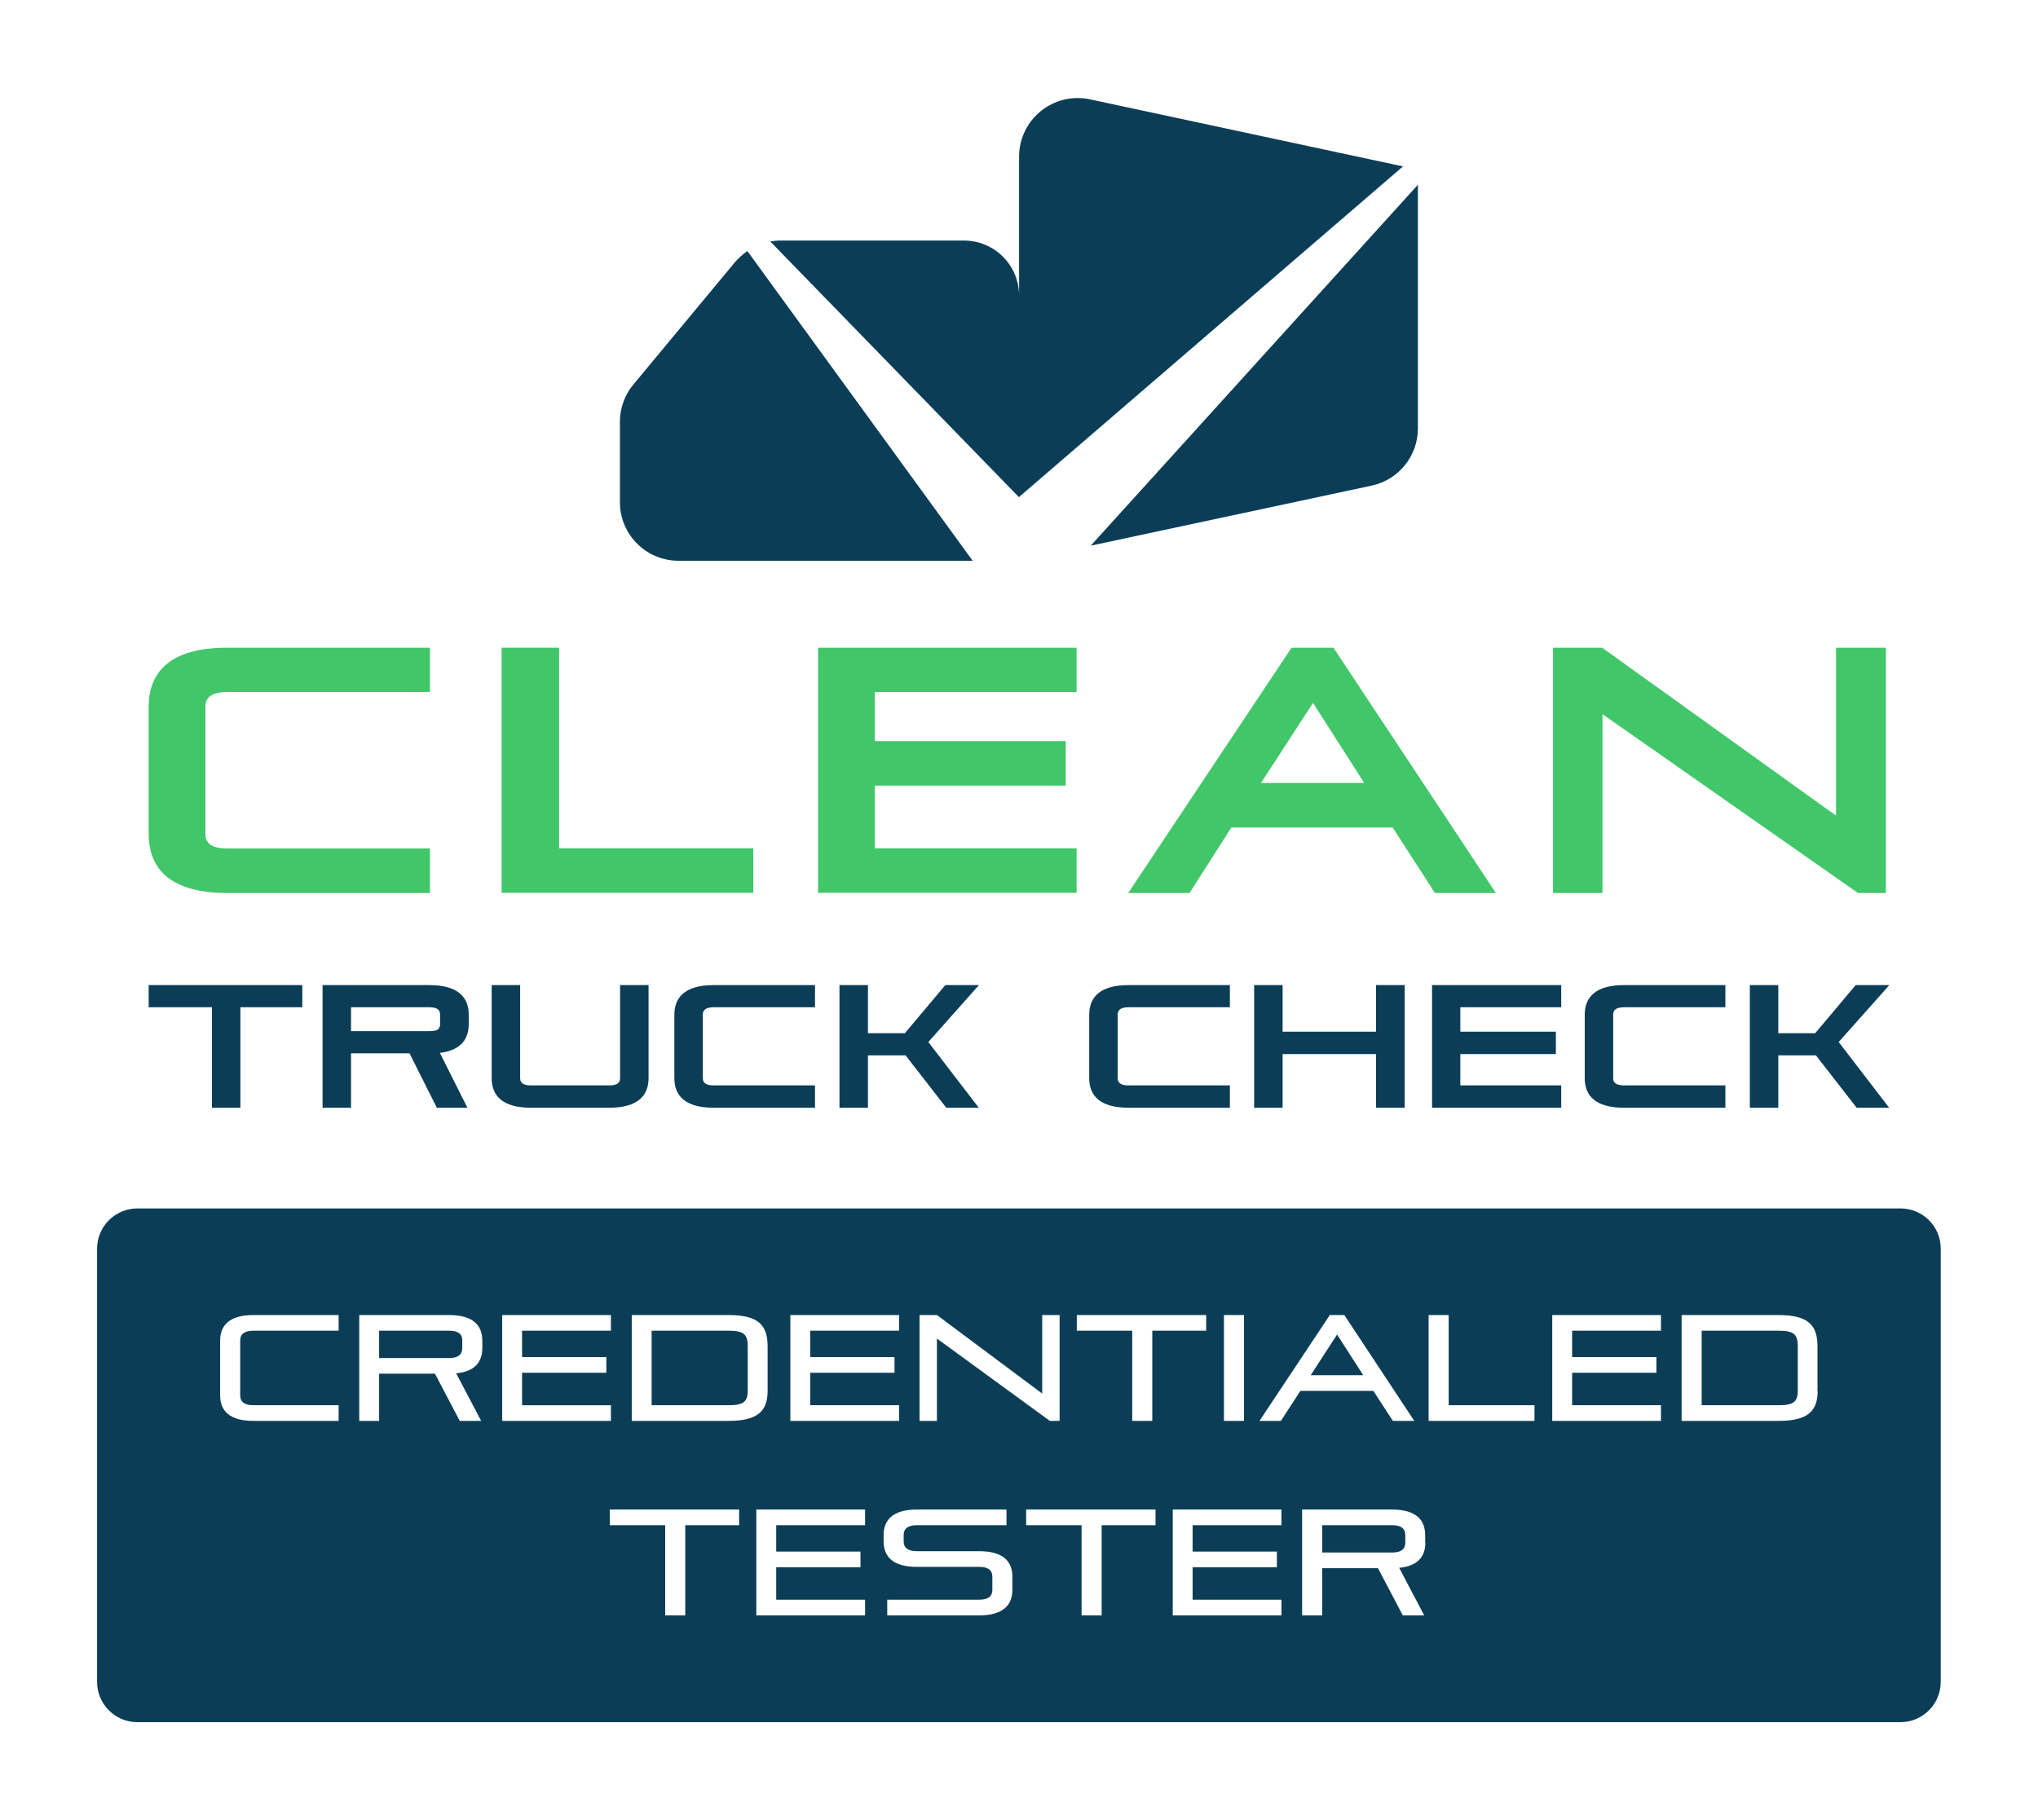
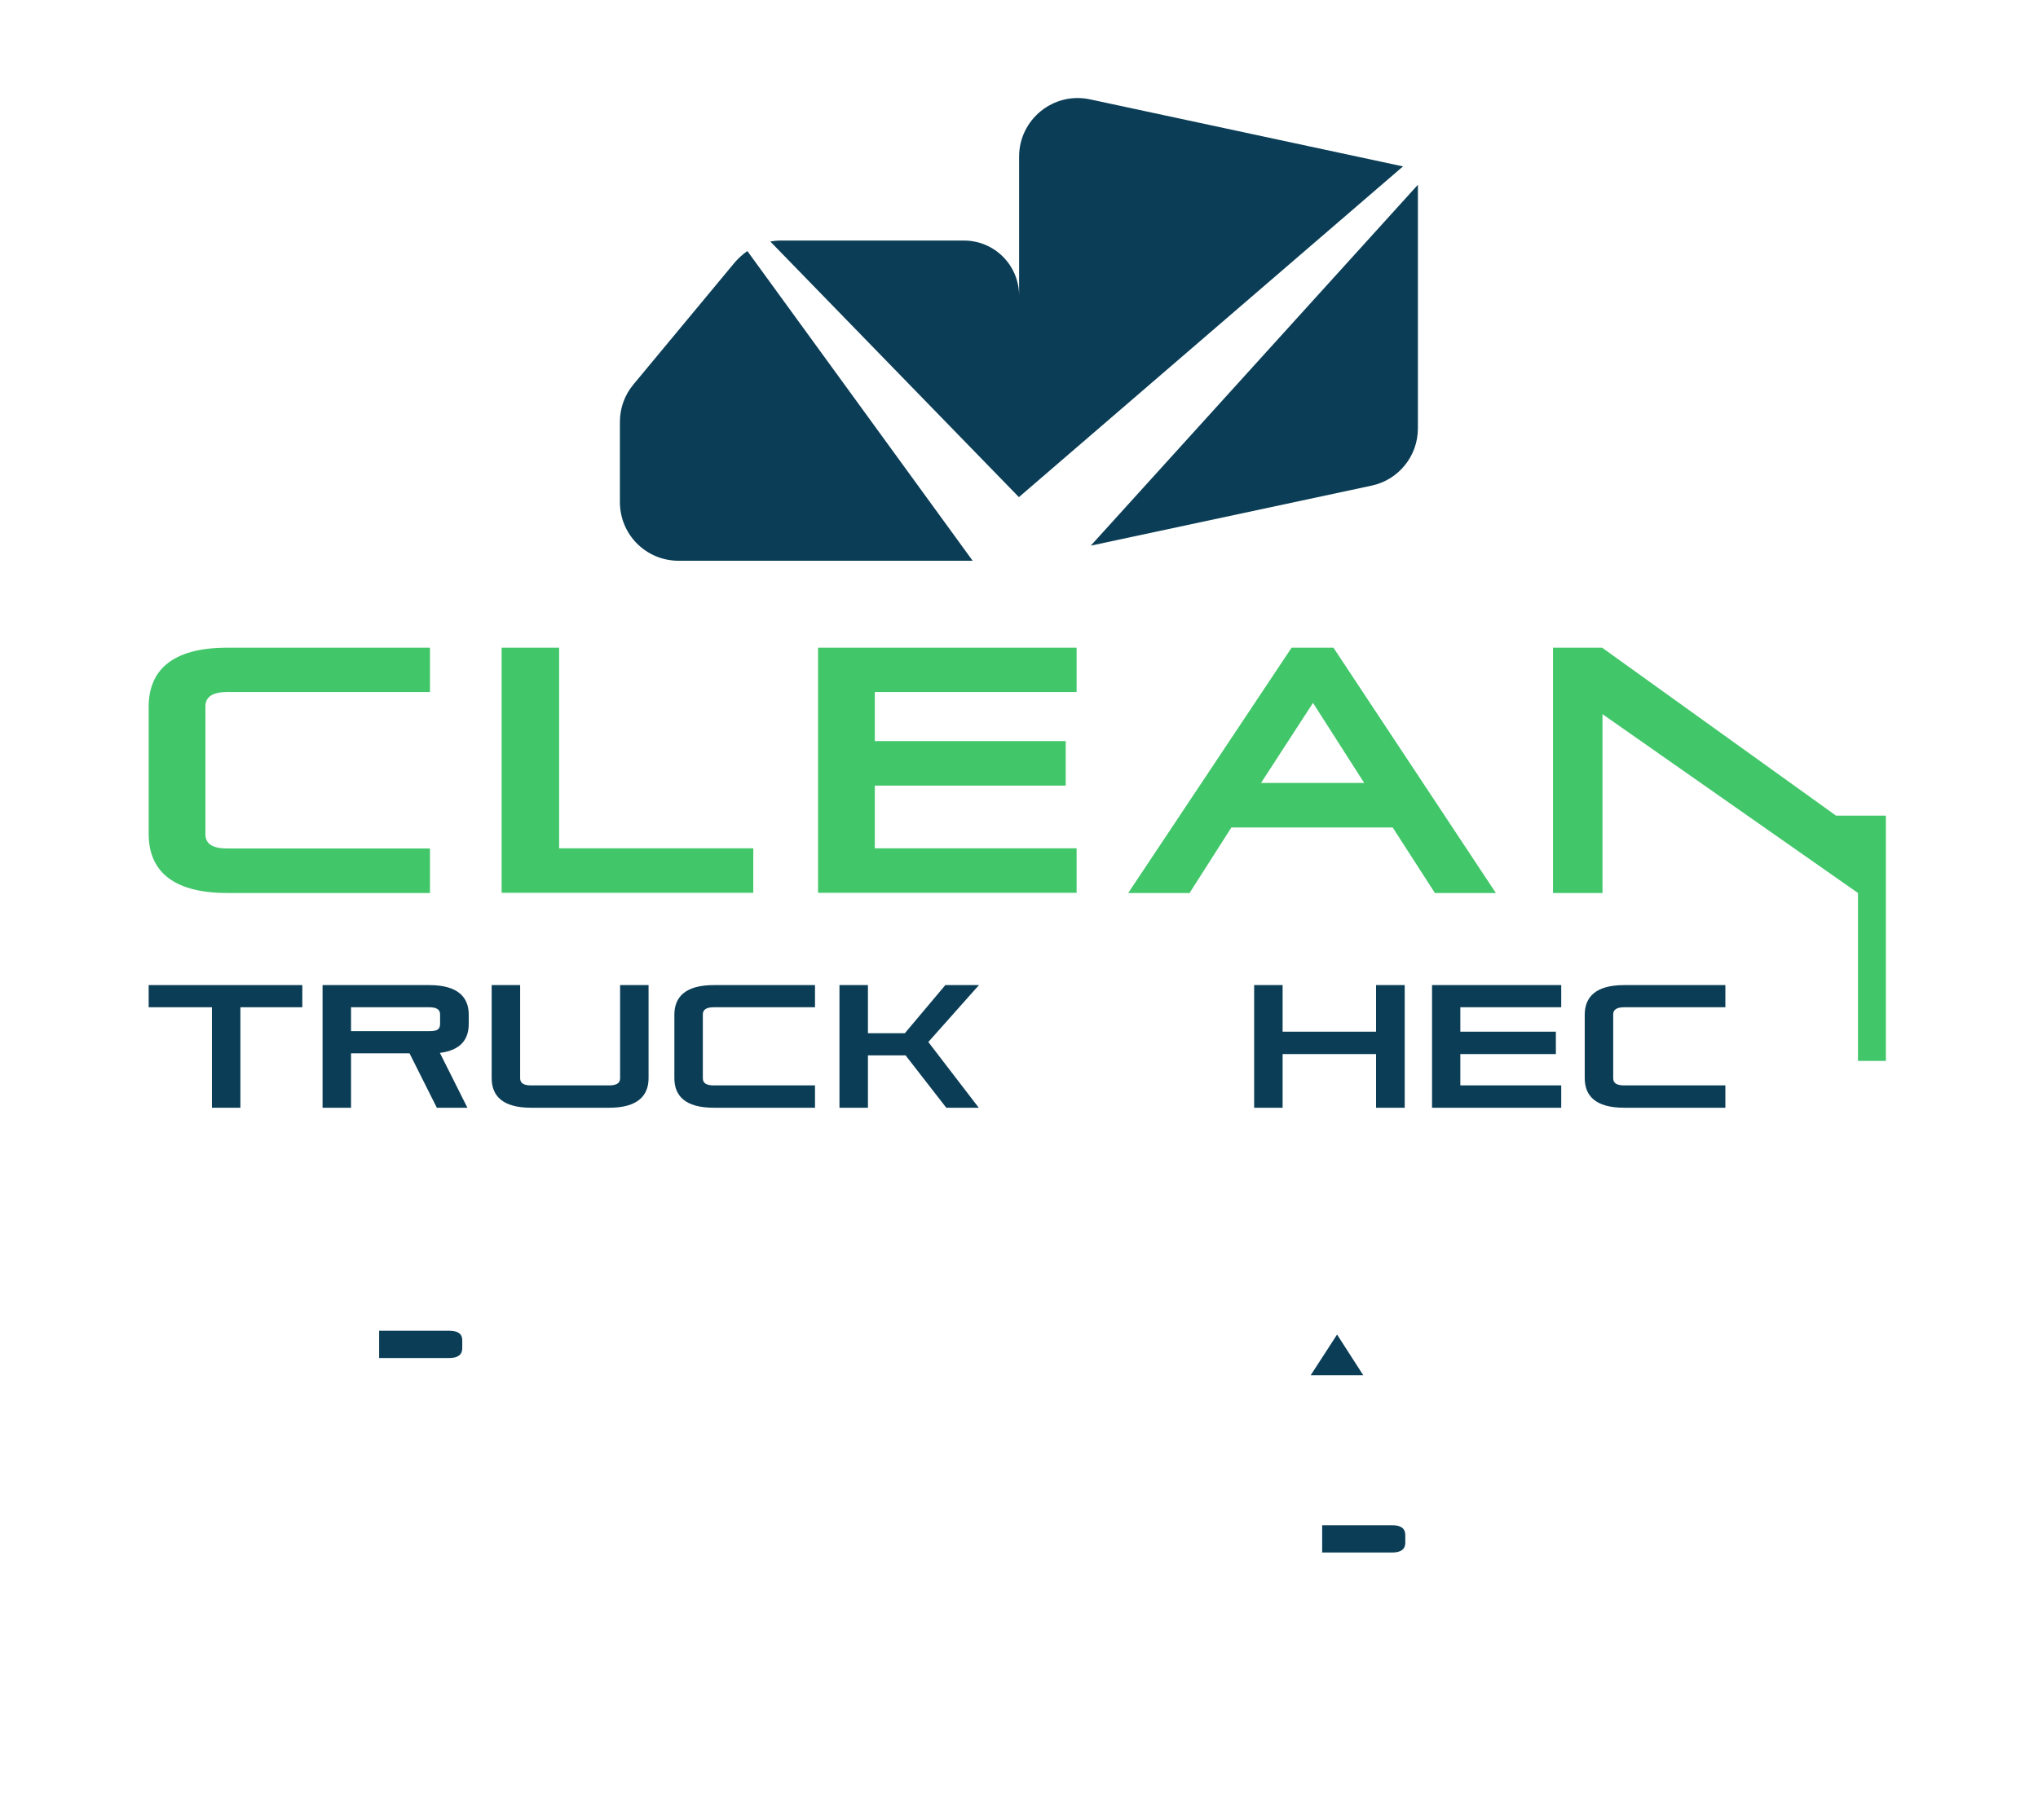
<svg xmlns="http://www.w3.org/2000/svg" version="1.1" data-id="Layer_1" x="0px" y="0px" viewBox="0 0 1066.5 952.7" style="enable-background:new 0 0 1066.5 952.7;" xml:space="preserve">
  <style type="text/css">
	.st0{fill:#FFFFFF;}
	.st1{fill:#42C66A;}
	.st2{fill:#0B3E56;}
</style>
  <g>
    <g>
      <g>
        <g>
          <path class="st1" d="M119,467.4c-29.9,0-41.2-12.6-41.2-31V370c0-18.4,11.3-31,41.2-31h106v23.2H119c-7.5,0-11.5,2.4-11.5,7.5      v66.9c0,5.3,4,7.5,11.5,7.5h106v23.3H119z" />
          <path class="st1" d="M262.5,467.4V339h30.1v105h101.6v23.3H262.5z" />
          <path class="st1" d="M428.1,467.4V339h135.3v23.2H457.8v25.7h99.9v23.3h-99.9v32.8h105.6v23.3H428.1z" />
          <path class="st1" d="M750.9,467.4l-22.1-34.3h-84.4l-21.9,34.3h-32.1L675.9,339h21.9l85,128.4H750.9z M687.1,367.9l-27.2,41.9      h54L687.1,367.9z" />
-           <path class="st1" d="M972.3,467.4l-133.7-93.6v93.6h-25.9V339h25.7l122.4,87.9V339h26.1v128.4H972.3z" />
+           <path class="st1" d="M972.3,467.4l-133.7-93.6v93.6h-25.9V339h25.7l122.4,87.9h26.1v128.4H972.3z" />
          <path class="st2" d="M110.9,579.8v-52.6H77.8v-11.6h80.4v11.6h-32.4v52.6H110.9z" />
          <path class="st2" d="M228.6,579.8l-14.3-28.5h-30.6v28.5h-14.9v-64.2h55.8c15,0,20.7,6.3,20.7,15.5v4.7      c0,7.7-3.6,13.8-15.1,15.3l14.4,28.7H228.6z M230.3,530.9c0-2.6-2-3.7-5.7-3.7h-40.9v12.5h40.9c3.9,0,5.7-0.7,5.7-3.8V530.9z" />
          <path class="st2" d="M324.5,515.6h14.9v48.7c0,9.2-5.7,15.5-20.6,15.5h-40.9c-15,0-20.6-6.3-20.6-15.5v-48.7h14.9v48.8      c0,2.6,2,3.7,5.7,3.7h40.9c3.7,0,5.7-1.1,5.7-3.7V515.6z" />
          <path class="st2" d="M373.5,579.8c-15,0-20.6-6.3-20.6-15.5v-33.2c0-9.2,5.7-15.5,20.6-15.5h53v11.6h-53c-3.7,0-5.7,1.2-5.7,3.7      v33.5c0,2.6,2,3.7,5.7,3.7h53v11.7H373.5z" />
          <path class="st2" d="M495.2,579.8l-21.3-27.4h-19.7v27.4h-14.9v-64.2h14.9v25.2h19.3l21.2-25.2h17.6l-26.5,29.8l26.4,34.4H495.2      z" />
-           <path class="st2" d="M590.6,579.8c-15,0-20.6-6.3-20.6-15.5v-33.2c0-9.2,5.7-15.5,20.6-15.5h53v11.6h-53c-3.7,0-5.7,1.2-5.7,3.7      v33.5c0,2.6,2,3.7,5.7,3.7h53v11.7H590.6z" />
          <path class="st2" d="M720.1,579.8v-28.1h-48.9v28.1h-14.9v-64.2h14.9V540h48.9v-24.4h15v64.2H720.1z" />
          <path class="st2" d="M749.4,579.8v-64.2H817v11.6h-52.8V540h50v11.7h-50v16.4H817v11.7H749.4z" />
          <path class="st2" d="M849.9,579.8c-15,0-20.6-6.3-20.6-15.5v-33.2c0-9.2,5.7-15.5,20.6-15.5h53v11.6h-53c-3.7,0-5.7,1.2-5.7,3.7      v33.5c0,2.6,2,3.7,5.7,3.7h53v11.7H849.9z" />
-           <path class="st2" d="M971.6,579.8l-21.3-27.4h-19.7v27.4h-14.9v-64.2h14.9v25.2h19.3l21.2-25.2h17.6l-26.5,29.8l26.4,34.4H971.6      z" />
        </g>
      </g>
      <g>
        <path class="st2" d="M391.1,131.4c-2.3,1.6-4.4,3.5-6.3,5.6l-53.3,64.2c-4.6,5.5-7.1,12.4-7.1,19.6v42c0,17,13.7,30.7,30.7,30.7     H509L391.1,131.4z" />
        <path class="st2" d="M533.2,260.2l201-173.1L570.4,52c-19.1-4.1-37.1,10.5-37.1,30v72.8c0-16-12.9-28.9-28.9-28.9h-95.9     c-1.8,0-3.6,0.2-5.4,0.5L533.2,260.2z" />
        <path class="st2" d="M570.8,285.6l146.9-31.4c14.2-3,24.3-15.5,24.3-30V96.7L570.8,285.6z" />
      </g>
    </g>
    <g>
      <path class="st2" d="M235,696.5h-36.6v14.3H235c4.7,0,6.9-1.8,6.9-5.1v-4.1C242,698.3,239.8,696.5,235,696.5z" />
      <polygon class="st2" points="685.9,719.8 713.4,719.8 699.7,698.5   " />
-       <path class="st2" d="M391.3,727.8v-23.1c0-6.4-2.2-8.2-10-8.2H341v39h40.3C389.1,735.5,391.3,733.7,391.3,727.8z" />
      <path class="st2" d="M728.5,798.3h-36.6v14.3h36.6c4.7,0,6.9-1.8,6.9-5.1v-4.1C735.4,800.1,733.2,798.3,728.5,798.3z" />
-       <path class="st2" d="M994.5,632.5H71.9c-11.6,0-21.1,9.4-21.1,21.1v226.7c0,11.6,9.4,21.1,21.1,21.1h922.6    c11.6,0,21.1-9.4,21.1-21.1V653.5C1015.6,641.9,1006.2,632.5,994.5,632.5z M640.6,688.3H651v55.4h-10.5V688.3z M563.5,688.3h67.7    v8.2H603v47.2h-10.5v-47.2h-29V688.3z M481.3,688.3h9l55.1,41.1v-41.1h9.1v55.4h-5.1l-59.1-43.1v43.1h-9.1V688.3z M413.6,688.3    h56.9v8.2H424v13.8h44.1v8.2H424v17h46.5v8.2h-56.9V688.3z M330.6,688.3h50.7c15.7,0,20.4,5.4,20.4,16.4v23.2    c0,10.4-4.8,15.8-20.4,15.8h-50.7V688.3z M177.2,696.5h-44.6c-4.7,0-6.9,1.8-6.9,5.1v28.8c0,3.3,2.2,5.1,6.9,5.1h44.6v8.2h-44.6    c-12.6,0-17.4-5.4-17.4-13.4v-28.6c0-7.9,4.8-13.4,17.4-13.4h44.6V696.5z M252.4,705.6c0,7.2-3.9,12.3-13.7,13.2l13.1,24.9h-11.2    l-13-24.7h-29.2v24.7H188v-55.4h47c12.6,0,17.4,5.4,17.4,13.4V705.6z M262.8,688.3h56.9v8.2h-46.5v13.8h44.1v8.2h-44.1v17h46.5    v8.2h-56.9V688.3z M386.8,798.3h-28.2v47.2h-10.5v-47.2h-29v-8.2h67.7V798.3z M452.7,798.3h-46.5v13.8h44.1v8.2h-44.1v17h46.5v8.2    h-56.9v-55.4h56.9V798.3z M529.8,832.1c0,7.9-4.8,13.4-17.4,13.4h-48.1v-8.2h48.1c4.7,0,6.9-1.8,6.9-5.1v-7c0-3.3-2.2-5.1-6.9-5.1    h-32.6c-12.6,0-17.4-5.4-17.4-13.4v-3.2c0-7.9,4.8-13.4,17.4-13.4h46.9v8.2h-46.9c-4.7,0-6.9,1.8-6.9,5.1v3.4    c0,3.3,2.2,5.1,6.9,5.1h32.6c12.6,0,17.4,5.4,17.4,13.4V832.1z M604.7,798.3h-28.2v47.2H566v-47.2h-29v-8.2h67.7V798.3z     M670.6,798.3h-46.5v13.8h44.1v8.2h-44.1v17h46.5v8.2h-56.9v-55.4h56.9V798.3z M670.3,743.7h-11.2l36.8-55.4h7.6l36.6,55.4h-11.2    L718.7,728h-38.2L670.3,743.7z M745.9,807.4c0,7.2-3.9,12.3-13.7,13.2l13.1,24.9h-11.2l-13-24.7h-29.2v24.7h-10.5v-55.4h47    c12.6,0,17.4,5.4,17.4,13.4V807.4z M803,743.7h-55.4v-55.4h10.5v47.2H803V743.7z M869.2,696.5h-46.5v13.8h44.1v8.2h-44.1v17h46.5    v8.2h-56.9v-55.4h56.9V696.5z M951.2,727.9c0,10.4-4.8,15.8-20.4,15.8H880v-55.4h50.7c15.7,0,20.4,5.4,20.4,16.4V727.9z" />
-       <path class="st2" d="M930.8,696.5h-40.3v39h40.3c7.8,0,10-1.8,10-7.7v-23.1C940.8,698.3,938.6,696.5,930.8,696.5z" />
    </g>
  </g>
</svg>